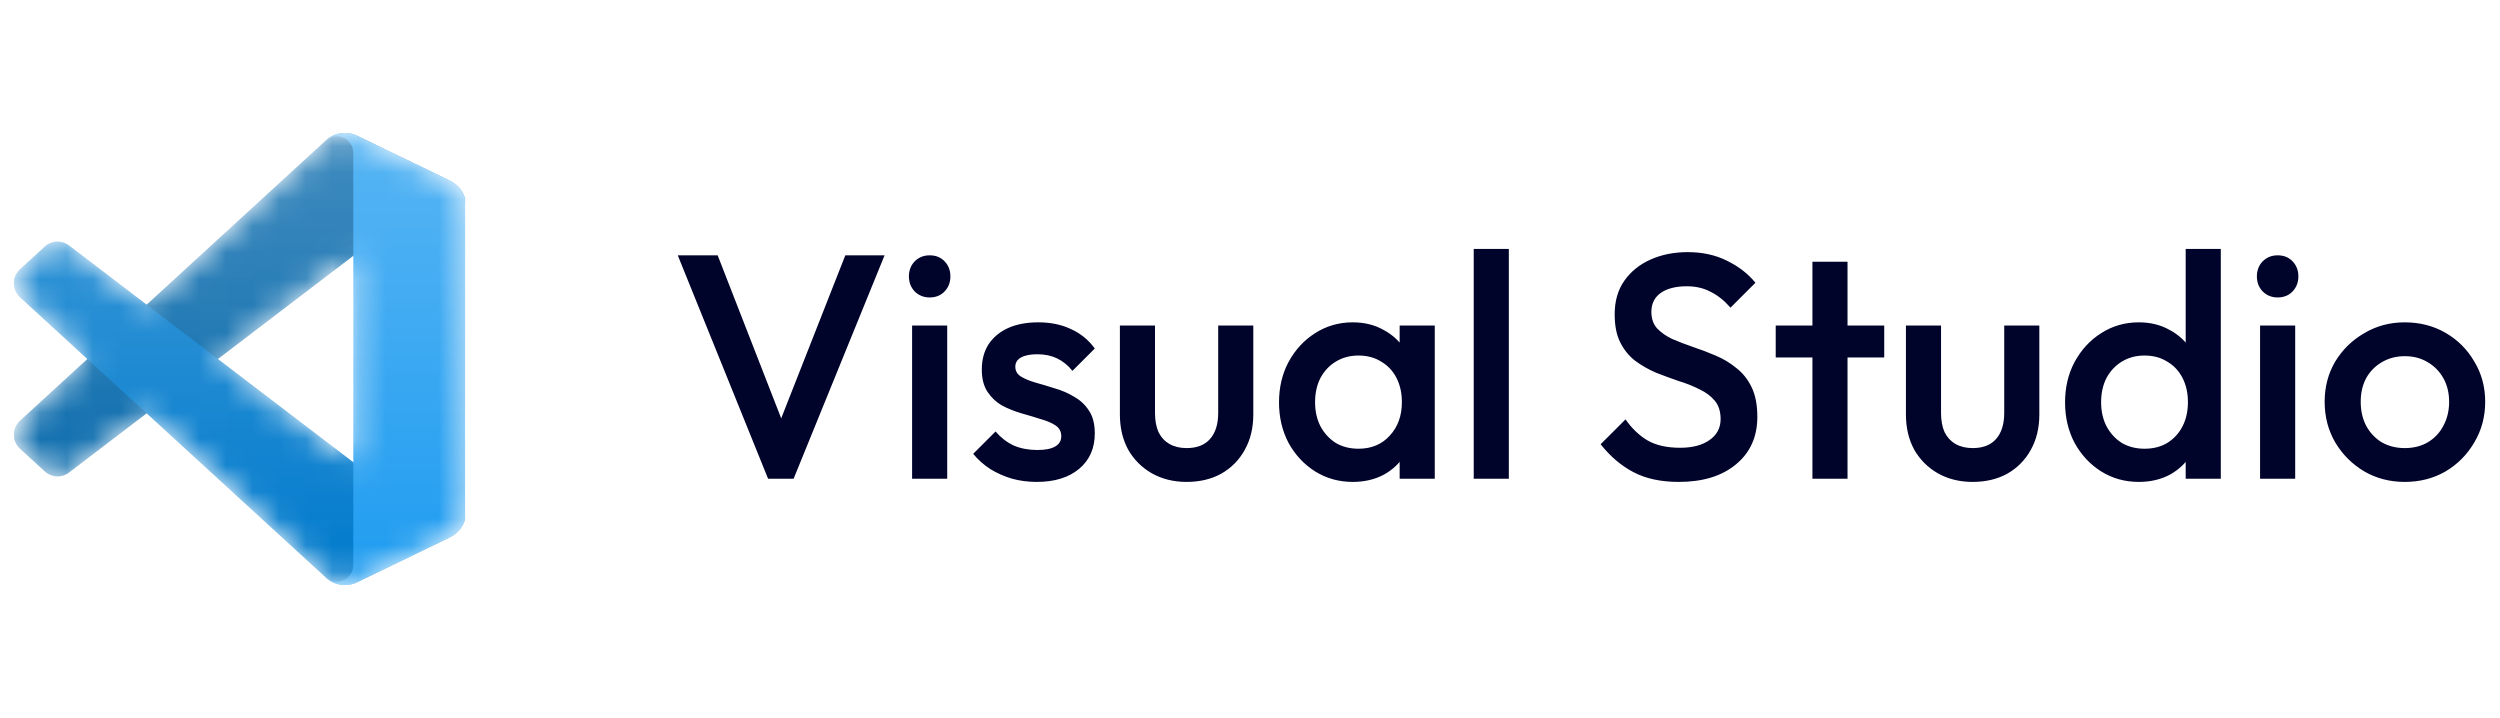
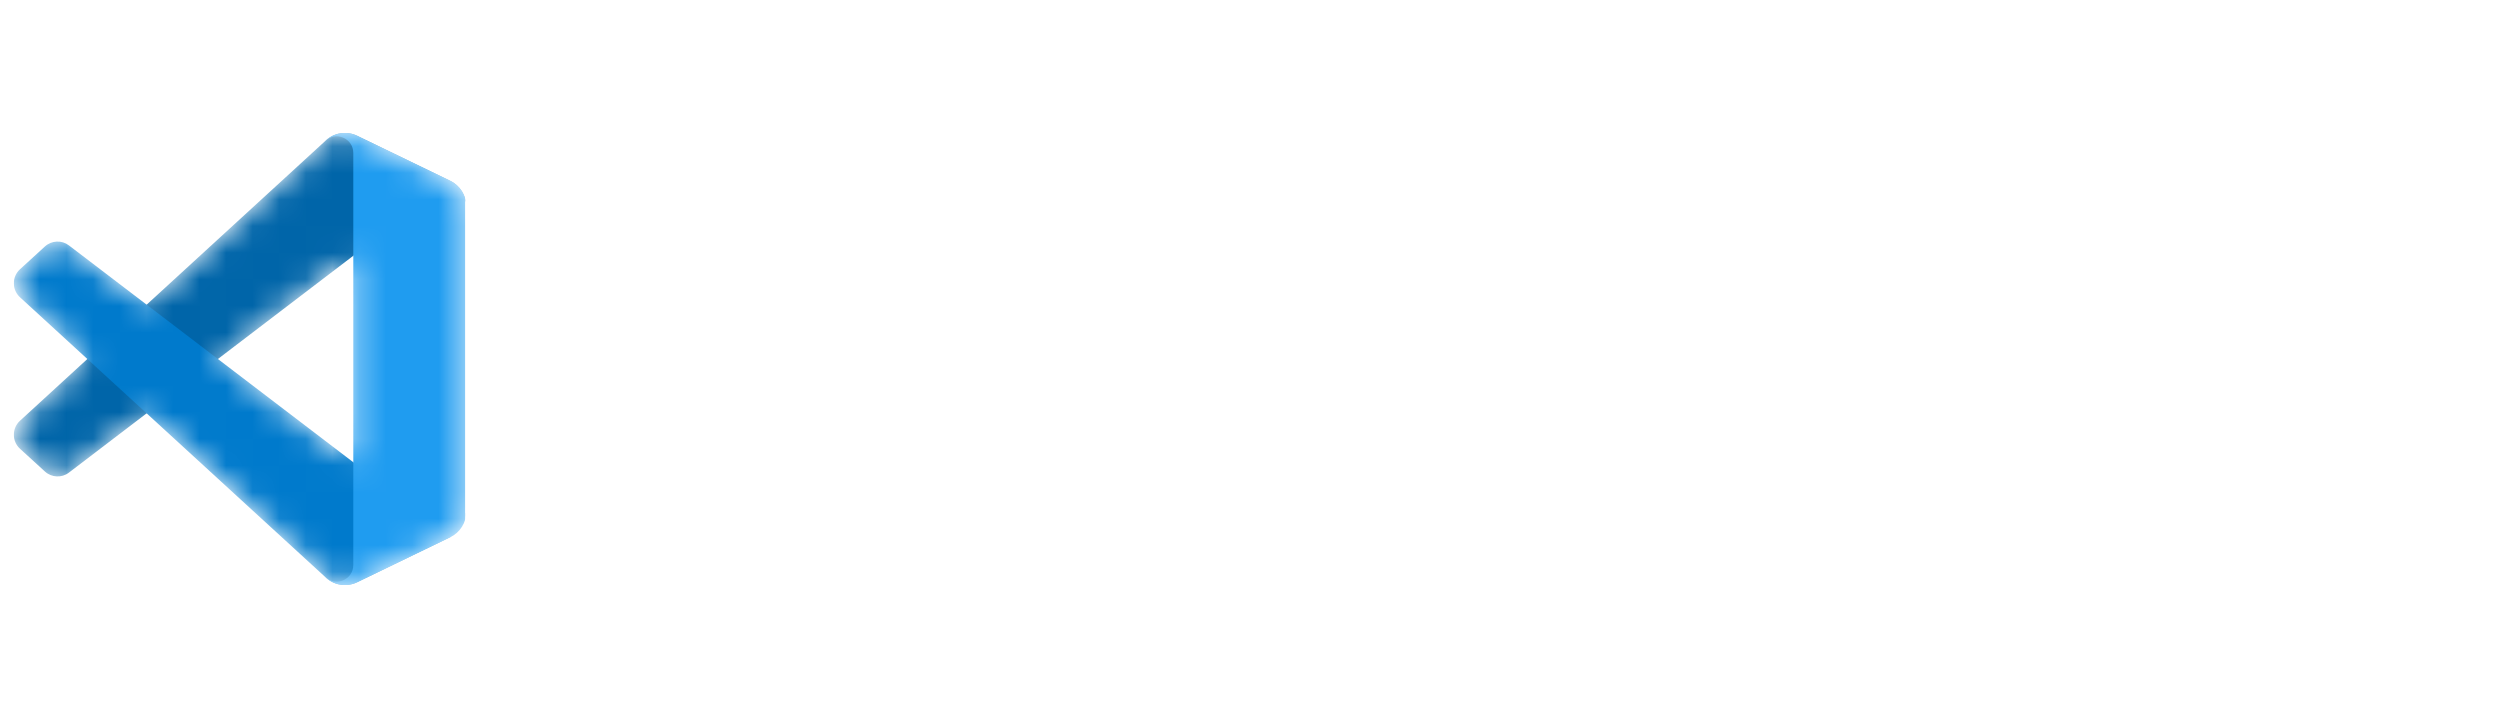
<svg xmlns="http://www.w3.org/2000/svg" width="94" height="27" viewBox="0 0 94 27" fill="none">
  <g clip-path="url(#clip0_1008_73)">
    <mask id="mask0_1008_73" style="mask-type:alpha" maskUnits="userSpaceOnUse" x="0" y="5" width="18" height="17">
      <path fill-rule="evenodd" clip-rule="evenodd" d="M12.593 21.927C12.861 22.032 13.166 22.026 13.436 21.895L16.936 20.202C17.304 20.024 17.538 19.65 17.538 19.239V7.761C17.538 7.35 17.304 6.976 16.936 6.798L13.436 5.105C13.082 4.934 12.666 4.976 12.355 5.203C12.311 5.236 12.268 5.272 12.229 5.312L5.528 11.457L2.61 9.23C2.338 9.022 1.958 9.039 1.706 9.27L0.77 10.126C0.461 10.408 0.461 10.896 0.769 11.179L3.3 13.5L0.769 15.821C0.461 16.104 0.461 16.592 0.77 16.874L1.706 17.73C1.958 17.961 2.338 17.978 2.61 17.77L5.528 15.543L12.229 21.688C12.335 21.795 12.459 21.875 12.593 21.927ZM13.29 9.621L8.207 13.5L13.29 17.379V9.621Z" fill="white" />
    </mask>
    <g mask="url(#mask0_1008_73)">
      <path d="M16.929 6.8L13.426 5.104C13.021 4.908 12.536 4.991 12.218 5.311L0.751 15.82C0.443 16.103 0.443 16.591 0.752 16.873L1.689 17.729C1.941 17.96 2.322 17.977 2.593 17.769L16.402 7.239C16.865 6.886 17.531 7.218 17.531 7.803V7.762C17.531 7.352 17.297 6.978 16.929 6.8Z" fill="#0065A9" />
      <g filter="url(#filter0_d_1008_73)">
-         <path d="M16.929 20.197L13.426 21.893C13.021 22.089 12.536 22.006 12.218 21.686L0.751 11.177C0.443 10.894 0.443 10.406 0.752 10.124L1.688 9.268C1.941 9.037 2.321 9.02 2.593 9.228L16.402 19.758C16.865 20.111 17.53 19.779 17.53 19.194V19.235C17.53 19.645 17.296 20.019 16.929 20.197Z" fill="#007ACC" />
+         <path d="M16.929 20.197L13.426 21.893C13.021 22.089 12.536 22.006 12.218 21.686L0.751 11.177C0.443 10.894 0.443 10.406 0.752 10.124L1.688 9.268C1.941 9.037 2.321 9.02 2.593 9.228L16.402 19.758C16.865 20.111 17.53 19.779 17.53 19.194V19.235Z" fill="#007ACC" />
      </g>
      <g filter="url(#filter1_d_1008_73)">
        <path d="M13.429 21.893C13.024 22.089 12.539 22.006 12.221 21.686C12.613 22.08 13.284 21.801 13.284 21.244V5.753C13.284 5.195 12.613 4.916 12.221 5.31C12.539 4.99 13.024 4.907 13.429 5.104L16.931 6.796C17.299 6.974 17.534 7.348 17.534 7.759V19.238C17.534 19.648 17.299 20.022 16.931 20.2L13.429 21.893Z" fill="#1F9CF0" />
      </g>
      <g style="mix-blend-mode:overlay" opacity="0.25">
-         <path fill-rule="evenodd" clip-rule="evenodd" d="M12.575 21.925C12.843 22.03 13.148 22.023 13.418 21.893L16.918 20.2C17.286 20.022 17.52 19.648 17.52 19.237V7.758C17.52 7.348 17.286 6.974 16.918 6.796L13.418 5.103C13.064 4.931 12.649 4.974 12.337 5.201C12.293 5.233 12.25 5.27 12.211 5.31L5.51 11.454L2.592 9.227C2.32 9.02 1.94 9.037 1.688 9.268L0.752 10.124C0.443 10.406 0.443 10.894 0.751 11.177L3.282 13.498L0.751 15.819C0.443 16.102 0.443 16.59 0.752 16.872L1.688 17.728C1.94 17.959 2.32 17.976 2.592 17.768L5.51 15.541L12.211 21.686C12.317 21.792 12.441 21.873 12.575 21.925ZM13.273 9.619L8.188 13.498L13.273 17.377V9.619Z" fill="url(#paint0_linear_1008_73)" />
-       </g>
+         </g>
    </g>
  </g>
-   <path d="M28.88 18L25.484 9.6H26.984L29.636 16.404H29.108L31.784 9.6H33.26L29.84 18H28.88ZM34.295 18V12.24H35.615V18H34.295ZM34.955 11.184C34.731 11.184 34.543 11.108 34.391 10.956C34.247 10.804 34.175 10.616 34.175 10.392C34.175 10.168 34.247 9.98 34.391 9.828C34.543 9.676 34.731 9.6 34.955 9.6C35.187 9.6 35.375 9.676 35.519 9.828C35.663 9.98 35.735 10.168 35.735 10.392C35.735 10.616 35.663 10.804 35.519 10.956C35.375 11.108 35.187 11.184 34.955 11.184ZM38.98 18.12C38.66 18.12 38.352 18.08 38.056 18C37.76 17.912 37.488 17.792 37.24 17.64C36.992 17.48 36.776 17.288 36.592 17.064L37.432 16.224C37.632 16.456 37.86 16.632 38.116 16.752C38.38 16.864 38.676 16.92 39.004 16.92C39.3 16.92 39.524 16.876 39.676 16.788C39.828 16.7 39.904 16.572 39.904 16.404C39.904 16.228 39.832 16.092 39.688 15.996C39.544 15.9 39.356 15.82 39.124 15.756C38.9 15.684 38.66 15.612 38.404 15.54C38.156 15.468 37.916 15.372 37.684 15.252C37.46 15.124 37.276 14.952 37.132 14.736C36.988 14.52 36.916 14.24 36.916 13.896C36.916 13.528 37 13.212 37.168 12.948C37.344 12.684 37.588 12.48 37.9 12.336C38.22 12.192 38.6 12.12 39.04 12.12C39.504 12.12 39.912 12.204 40.264 12.372C40.624 12.532 40.924 12.776 41.164 13.104L40.324 13.944C40.156 13.736 39.964 13.58 39.748 13.476C39.532 13.372 39.284 13.32 39.004 13.32C38.74 13.32 38.536 13.36 38.392 13.44C38.248 13.52 38.176 13.636 38.176 13.788C38.176 13.948 38.248 14.072 38.392 14.16C38.536 14.248 38.72 14.324 38.944 14.388C39.176 14.452 39.416 14.524 39.664 14.604C39.92 14.676 40.16 14.78 40.384 14.916C40.616 15.044 40.804 15.22 40.948 15.444C41.092 15.66 41.164 15.944 41.164 16.296C41.164 16.856 40.968 17.3 40.576 17.628C40.184 17.956 39.652 18.12 38.98 18.12ZM44.616 18.12C44.128 18.12 43.692 18.012 43.308 17.796C42.932 17.58 42.636 17.284 42.42 16.908C42.212 16.524 42.108 16.084 42.108 15.588V12.24H43.428V15.528C43.428 15.808 43.472 16.048 43.56 16.248C43.656 16.44 43.792 16.588 43.968 16.692C44.152 16.796 44.368 16.848 44.616 16.848C45 16.848 45.292 16.736 45.492 16.512C45.7 16.28 45.804 15.952 45.804 15.528V12.24H47.124V15.588C47.124 16.092 47.016 16.536 46.8 16.92C46.592 17.296 46.3 17.592 45.924 17.808C45.548 18.016 45.112 18.12 44.616 18.12ZM50.863 18.12C50.343 18.12 49.871 17.988 49.447 17.724C49.031 17.46 48.699 17.104 48.451 16.656C48.211 16.2 48.091 15.692 48.091 15.132C48.091 14.564 48.211 14.056 48.451 13.608C48.699 13.152 49.031 12.792 49.447 12.528C49.871 12.256 50.343 12.12 50.863 12.12C51.303 12.12 51.691 12.216 52.027 12.408C52.371 12.592 52.643 12.848 52.843 13.176C53.043 13.504 53.143 13.876 53.143 14.292V15.948C53.143 16.364 53.043 16.736 52.843 17.064C52.651 17.392 52.383 17.652 52.039 17.844C51.695 18.028 51.303 18.12 50.863 18.12ZM51.079 16.872C51.567 16.872 51.959 16.708 52.255 16.38C52.559 16.052 52.711 15.632 52.711 15.12C52.711 14.776 52.643 14.472 52.507 14.208C52.371 13.944 52.179 13.74 51.931 13.596C51.691 13.444 51.407 13.368 51.079 13.368C50.759 13.368 50.475 13.444 50.227 13.596C49.987 13.74 49.795 13.944 49.651 14.208C49.515 14.472 49.447 14.776 49.447 15.12C49.447 15.464 49.515 15.768 49.651 16.032C49.795 16.296 49.987 16.504 50.227 16.656C50.475 16.8 50.759 16.872 51.079 16.872ZM52.627 18V16.452L52.855 15.048L52.627 13.656V12.24H53.947V18H52.627ZM55.412 18V9.36H56.732V18H55.412ZM63.123 18.12C62.459 18.12 61.895 18 61.431 17.76C60.968 17.52 60.551 17.168 60.184 16.704L61.12 15.768C61.352 16.104 61.627 16.368 61.947 16.56C62.267 16.744 62.675 16.836 63.172 16.836C63.636 16.836 64.004 16.74 64.275 16.548C64.555 16.356 64.695 16.092 64.695 15.756C64.695 15.476 64.624 15.248 64.48 15.072C64.335 14.896 64.144 14.752 63.904 14.64C63.672 14.52 63.411 14.416 63.123 14.328C62.843 14.232 62.559 14.128 62.272 14.016C61.992 13.896 61.731 13.748 61.492 13.572C61.26 13.396 61.072 13.168 60.928 12.888C60.783 12.608 60.712 12.252 60.712 11.82C60.712 11.324 60.831 10.904 61.072 10.56C61.319 10.208 61.651 9.94 62.068 9.756C62.483 9.572 62.947 9.48 63.459 9.48C64.011 9.48 64.504 9.588 64.936 9.804C65.376 10.02 65.731 10.296 66.004 10.632L65.067 11.568C64.828 11.296 64.576 11.096 64.311 10.968C64.055 10.832 63.76 10.764 63.423 10.764C63.008 10.764 62.679 10.848 62.44 11.016C62.208 11.184 62.092 11.42 62.092 11.724C62.092 11.98 62.163 12.188 62.307 12.348C62.452 12.5 62.639 12.632 62.871 12.744C63.111 12.848 63.371 12.948 63.651 13.044C63.94 13.14 64.224 13.248 64.504 13.368C64.791 13.488 65.052 13.644 65.284 13.836C65.523 14.02 65.716 14.26 65.859 14.556C66.004 14.852 66.076 15.224 66.076 15.672C66.076 16.424 65.808 17.02 65.272 17.46C64.743 17.9 64.028 18.12 63.123 18.12ZM68.147 18V9.84H69.467V18H68.147ZM66.767 13.44V12.24H70.847V13.44H66.767ZM74.171 18.12C73.683 18.12 73.247 18.012 72.863 17.796C72.487 17.58 72.191 17.284 71.975 16.908C71.767 16.524 71.663 16.084 71.663 15.588V12.24H72.983V15.528C72.983 15.808 73.027 16.048 73.115 16.248C73.211 16.44 73.347 16.588 73.523 16.692C73.707 16.796 73.923 16.848 74.171 16.848C74.555 16.848 74.847 16.736 75.047 16.512C75.255 16.28 75.359 15.952 75.359 15.528V12.24H76.679V15.588C76.679 16.092 76.571 16.536 76.355 16.92C76.147 17.296 75.855 17.592 75.479 17.808C75.103 18.016 74.667 18.12 74.171 18.12ZM80.418 18.12C79.898 18.12 79.426 17.988 79.002 17.724C78.586 17.46 78.254 17.104 78.006 16.656C77.766 16.2 77.646 15.692 77.646 15.132C77.646 14.564 77.766 14.056 78.006 13.608C78.254 13.152 78.586 12.792 79.002 12.528C79.426 12.256 79.898 12.12 80.418 12.12C80.858 12.12 81.246 12.216 81.582 12.408C81.926 12.592 82.198 12.848 82.398 13.176C82.598 13.504 82.698 13.876 82.698 14.292V15.948C82.698 16.364 82.598 16.736 82.398 17.064C82.206 17.392 81.938 17.652 81.594 17.844C81.25 18.028 80.858 18.12 80.418 18.12ZM80.634 16.872C80.962 16.872 81.246 16.8 81.486 16.656C81.734 16.504 81.926 16.296 82.062 16.032C82.198 15.768 82.266 15.464 82.266 15.12C82.266 14.776 82.198 14.472 82.062 14.208C81.926 13.944 81.734 13.74 81.486 13.596C81.246 13.444 80.962 13.368 80.634 13.368C80.314 13.368 80.03 13.444 79.782 13.596C79.542 13.74 79.35 13.944 79.206 14.208C79.07 14.472 79.002 14.776 79.002 15.12C79.002 15.464 79.07 15.768 79.206 16.032C79.35 16.296 79.542 16.504 79.782 16.656C80.03 16.8 80.314 16.872 80.634 16.872ZM83.502 18H82.182V16.452L82.41 15.048L82.182 13.656V9.36H83.502V18ZM84.979 18V12.24H86.299V18H84.979ZM85.639 11.184C85.415 11.184 85.227 11.108 85.075 10.956C84.931 10.804 84.859 10.616 84.859 10.392C84.859 10.168 84.931 9.98 85.075 9.828C85.227 9.676 85.415 9.6 85.639 9.6C85.871 9.6 86.059 9.676 86.203 9.828C86.347 9.98 86.419 10.168 86.419 10.392C86.419 10.616 86.347 10.804 86.203 10.956C86.059 11.108 85.871 11.184 85.639 11.184ZM90.419 18.12C89.859 18.12 89.351 17.988 88.895 17.724C88.439 17.452 88.075 17.088 87.803 16.632C87.539 16.176 87.407 15.668 87.407 15.108C87.407 14.548 87.539 14.044 87.803 13.596C88.075 13.148 88.439 12.792 88.895 12.528C89.351 12.256 89.859 12.12 90.419 12.12C90.987 12.12 91.499 12.252 91.955 12.516C92.411 12.78 92.771 13.14 93.035 13.596C93.307 14.044 93.443 14.548 93.443 15.108C93.443 15.668 93.307 16.176 93.035 16.632C92.771 17.088 92.411 17.452 91.955 17.724C91.499 17.988 90.987 18.12 90.419 18.12ZM90.419 16.848C90.747 16.848 91.035 16.776 91.283 16.632C91.539 16.48 91.735 16.272 91.871 16.008C92.015 15.744 92.087 15.444 92.087 15.108C92.087 14.772 92.015 14.476 91.871 14.22C91.727 13.964 91.531 13.764 91.283 13.62C91.035 13.468 90.747 13.392 90.419 13.392C90.099 13.392 89.811 13.468 89.555 13.62C89.307 13.764 89.111 13.964 88.967 14.22C88.831 14.476 88.763 14.772 88.763 15.108C88.763 15.444 88.831 15.744 88.967 16.008C89.111 16.272 89.307 16.48 89.555 16.632C89.811 16.776 90.099 16.848 90.419 16.848Z" fill="#00032A" />
  <defs>
    <filter id="filter0_d_1008_73" x="-0.897" y="7.666" width="19.844" height="15.748" filterUnits="userSpaceOnUse" color-interpolation-filters="sRGB">
      <feGaussianBlur stdDeviation="0.708" />
    </filter>
    <filter id="filter1_d_1008_73" x="10.804" y="3.582" width="8.146" height="19.833" filterUnits="userSpaceOnUse" color-interpolation-filters="sRGB">
      <feGaussianBlur stdDeviation="0.708" />
    </filter>
    <linearGradient id="paint0_linear_1008_73" x1="9.02" y1="4.998" x2="9.02" y2="21.998" gradientUnits="userSpaceOnUse">
      <stop stop-color="white" />
      <stop offset="1" stop-color="white" stop-opacity="0" />
    </linearGradient>
    <clipPath id="clip0_1008_73">
      <rect width="17" height="17" fill="white" transform="translate(0.502 5)" />
    </clipPath>
  </defs>
</svg>